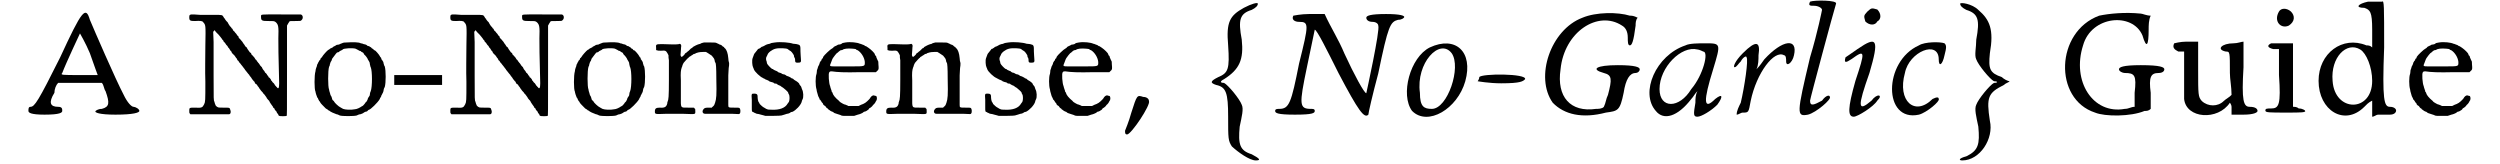
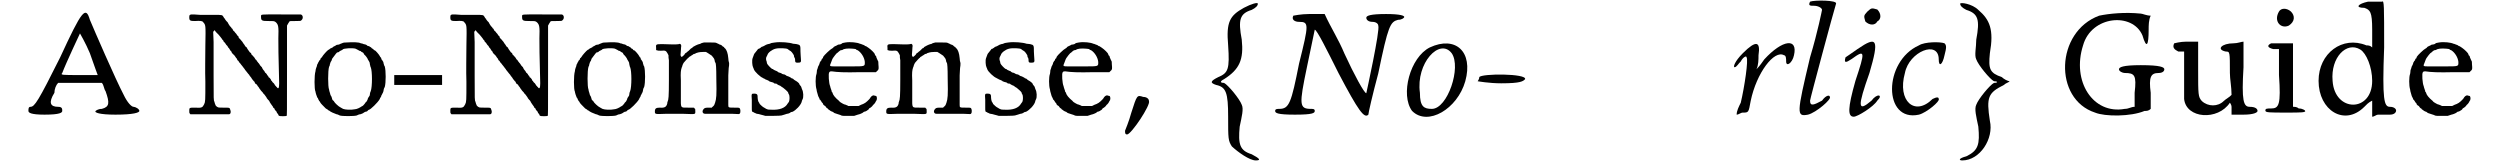
<svg xmlns="http://www.w3.org/2000/svg" xmlns:xlink="http://www.w3.org/1999/xlink" width="594px" height="39px" viewBox="0 0 5942 398" version="1.1">
  <defs>
    <path id="gl4375" d="M 86 110 C 33 216 24 230 14 230 C 9 230 9 235 9 240 C 9 244 14 249 48 249 C 86 249 91 244 91 240 C 91 235 91 230 81 230 C 62 230 57 220 72 196 C 72 187 76 177 81 172 C 100 172 115 172 134 172 C 153 172 168 172 187 172 C 192 177 192 187 196 192 C 206 220 206 230 187 235 C 177 235 172 240 172 240 C 168 244 182 249 220 249 C 264 249 278 244 278 240 C 278 235 268 230 264 230 C 259 230 249 220 240 201 C 220 163 168 43 158 19 C 148 -15 139 -5 86 110 M 158 100 C 168 129 177 153 177 153 C 177 153 158 153 134 153 C 91 153 86 153 91 148 C 100 124 134 52 134 52 C 134 52 148 76 158 100 z" fill="black" />
    <path id="gl4376" d="M 15 23 C 11 24 10 24 10 30 C 10 38 12 39 24 39 C 36 38 42 39 43 41 C 50 49 50 46 49 99 C 49 123 48 162 49 186 C 49 233 49 235 46 241 C 42 249 40 250 24 249 C 10 249 10 249 10 257 C 10 262 10 262 12 264 C 12 264 12 265 13 265 C 22 265 32 265 42 265 C 57 265 79 265 88 265 C 95 265 101 265 107 265 C 108 265 108 264 109 264 C 111 261 111 258 109 253 C 109 252 108 250 107 250 C 107 249 100 249 93 249 C 79 249 80 249 75 245 C 74 244 73 242 73 241 C 72 240 72 237 71 235 C 69 231 69 231 69 172 C 69 140 69 103 69 90 C 69 81 68 73 68 65 C 69 64 69 64 70 63 C 70 63 70 62 71 61 C 72 62 72 63 73 63 C 73 64 75 66 76 67 C 77 68 79 70 81 72 C 84 76 88 80 89 82 C 90 84 91 85 91 85 C 92 85 93 87 93 88 C 94 90 95 91 96 91 C 96 91 97 93 98 94 C 99 96 100 97 100 97 C 100 97 102 99 103 100 C 103 102 105 103 105 104 C 106 104 106 105 107 106 C 108 108 109 109 110 111 C 111 112 112 112 112 113 C 112 114 113 115 114 117 C 115 118 118 121 120 123 C 121 125 123 127 124 129 C 126 130 126 132 126 132 C 126 133 127 134 128 135 C 129 135 130 137 131 139 C 132 140 135 143 136 145 C 138 147 139 149 140 150 C 141 151 142 153 143 154 C 144 155 145 156 145 157 C 147 159 148 161 153 167 C 154 168 156 170 156 171 C 157 172 158 174 160 176 C 161 178 163 181 165 183 C 166 184 167 186 168 186 C 168 186 169 187 169 189 C 170 190 171 192 172 192 C 173 192 174 193 175 195 C 175 196 177 198 178 199 C 179 201 181 204 182 205 C 183 207 185 209 186 210 C 188 212 189 213 189 214 C 189 214 190 215 192 217 C 196 223 197 223 198 226 C 199 228 201 229 201 230 C 202 230 202 231 204 233 C 204 234 206 237 208 240 C 210 243 212 246 213 247 C 213 248 214 250 215 250 C 216 250 217 252 217 253 C 218 255 219 256 219 256 C 220 256 220 258 222 259 C 222 261 223 263 225 264 C 226 265 226 267 226 267 C 226 268 228 268 228 269 C 230 270 244 270 246 269 C 247 268 247 264 247 160 C 247 100 247 51 247 50 C 248 48 252 41 253 40 C 253 39 257 39 267 39 C 280 39 280 39 282 37 C 287 33 286 24 280 23 C 279 23 258 23 233 23 C 180 23 184 22 184 29 C 184 38 186 39 202 39 C 216 39 216 39 220 42 C 226 48 227 52 226 81 C 226 97 226 121 228 190 C 228 202 226 205 222 199 C 220 198 220 196 219 196 C 219 196 217 194 217 193 C 216 191 214 189 214 189 C 213 189 213 188 211 186 C 211 185 210 184 210 184 C 209 184 208 183 208 181 C 207 180 206 178 205 177 C 204 176 202 175 202 175 C 202 174 202 173 201 172 C 199 171 198 168 198 168 C 196 166 196 165 195 165 C 194 164 193 163 193 162 C 192 160 191 159 190 158 C 189 157 187 154 186 151 C 184 149 181 146 181 145 C 180 144 179 142 179 142 C 179 142 178 141 177 140 C 177 139 175 138 174 136 C 174 135 172 133 172 133 C 171 133 171 132 170 131 C 169 129 168 127 162 121 C 160 120 160 118 160 117 C 160 117 159 116 157 115 C 153 109 150 106 150 104 C 149 103 148 102 148 102 C 147 102 146 100 145 99 C 144 97 144 96 143 96 C 143 96 142 94 141 93 C 140 91 138 88 135 85 C 133 82 130 80 130 80 C 130 79 130 78 129 76 C 127 75 125 72 124 70 C 123 69 120 66 119 64 C 117 63 116 61 116 61 C 116 60 115 60 115 58 C 114 58 112 56 112 55 C 111 54 110 52 109 52 C 107 49 103 43 103 42 C 103 42 101 40 100 39 C 99 37 97 36 97 35 C 97 34 97 34 96 33 C 95 33 94 31 93 29 C 90 24 90 24 70 24 C 61 24 46 24 36 24 C 27 23 17 23 15 23 z" fill="black" />
    <path id="gl4608" d="M 90 7 C 86 7 83 7 79 9 C 77 10 73 11 72 12 C 70 12 67 13 66 13 C 65 14 63 15 61 16 C 60 16 57 18 57 19 C 55 19 54 21 52 21 C 51 22 49 23 49 23 C 49 24 48 24 46 25 C 43 27 33 38 31 42 C 30 43 29 45 28 45 C 28 45 27 46 27 48 C 26 49 25 51 24 51 C 24 52 23 54 22 55 C 21 57 20 60 19 61 C 19 63 18 66 17 68 C 16 70 15 75 15 77 C 12 86 12 121 15 126 C 15 127 16 131 17 134 C 18 136 19 139 19 140 C 21 141 21 143 22 145 C 23 147 24 148 24 149 C 25 149 26 151 27 153 C 28 155 33 160 40 167 C 42 168 43 169 45 170 C 45 171 47 172 48 172 C 51 175 60 179 66 181 C 68 181 72 183 74 184 C 79 186 109 186 115 184 C 117 183 121 181 124 181 C 127 180 130 179 131 178 C 132 177 134 176 136 175 C 138 175 141 174 142 172 C 143 171 144 170 145 170 C 148 170 166 153 171 144 C 171 143 172 141 173 140 C 174 139 175 136 175 135 C 177 133 177 130 178 130 C 178 129 180 126 180 124 C 180 122 181 118 183 115 C 186 105 186 75 183 65 C 181 63 181 59 180 57 C 180 54 178 52 178 52 C 177 51 177 49 175 48 C 175 46 174 43 173 43 C 172 43 172 41 171 40 C 169 36 161 27 159 26 C 157 26 156 25 156 24 C 154 22 154 22 153 22 C 153 22 151 21 150 19 C 148 18 146 17 145 16 C 143 16 141 15 141 15 C 139 13 138 12 132 11 C 130 10 127 9 125 9 C 120 6 105 6 90 7 M 112 22 C 113 22 115 24 116 24 C 117 25 119 25 121 27 C 123 27 124 28 125 28 C 125 29 127 30 129 31 C 130 31 132 33 132 34 C 133 36 134 37 134 37 C 135 37 142 46 142 48 C 143 49 144 52 145 53 C 146 54 147 57 147 60 C 148 63 148 66 149 67 C 153 76 153 115 149 125 C 148 127 147 130 147 132 C 147 135 146 137 145 138 C 144 139 143 141 142 143 C 142 145 140 148 139 150 C 138 151 136 153 136 153 C 136 154 130 161 129 161 C 129 161 127 162 127 162 C 123 165 115 169 110 169 C 101 171 87 170 82 168 C 79 166 76 165 75 164 C 72 163 61 153 60 150 C 60 149 58 148 57 147 C 56 146 55 144 55 142 C 54 140 54 138 53 137 C 52 136 51 134 50 129 C 49 126 48 123 48 121 C 45 115 45 75 48 66 C 49 65 50 62 50 60 C 51 57 51 55 54 51 C 54 50 55 48 55 48 C 55 46 57 45 58 43 C 63 36 67 31 68 31 C 69 31 70 31 72 30 C 73 28 76 27 78 26 C 79 25 81 25 81 24 C 83 21 105 20 112 22 z" fill="black" />
    <path id="gl4609" d="M 4 14 C 4 19 4 24 4 28 C 24 28 38 28 62 28 C 76 28 96 28 120 28 C 120 24 120 19 120 14 C 120 9 120 4 120 4 C 96 4 76 4 62 4 C 38 4 24 4 4 4 C 4 4 4 9 4 14 z" fill="black" />
    <path id="gl4376" d="M 15 23 C 11 24 10 24 10 30 C 10 38 12 39 24 39 C 36 38 42 39 43 41 C 50 49 50 46 49 99 C 49 123 48 162 49 186 C 49 233 49 235 46 241 C 42 249 40 250 24 249 C 10 249 10 249 10 257 C 10 262 10 262 12 264 C 12 264 12 265 13 265 C 22 265 32 265 42 265 C 57 265 79 265 88 265 C 95 265 101 265 107 265 C 108 265 108 264 109 264 C 111 261 111 258 109 253 C 109 252 108 250 107 250 C 107 249 100 249 93 249 C 79 249 80 249 75 245 C 74 244 73 242 73 241 C 72 240 72 237 71 235 C 69 231 69 231 69 172 C 69 140 69 103 69 90 C 69 81 68 73 68 65 C 69 64 69 64 70 63 C 70 63 70 62 71 61 C 72 62 72 63 73 63 C 73 64 75 66 76 67 C 77 68 79 70 81 72 C 84 76 88 80 89 82 C 90 84 91 85 91 85 C 92 85 93 87 93 88 C 94 90 95 91 96 91 C 96 91 97 93 98 94 C 99 96 100 97 100 97 C 100 97 102 99 103 100 C 103 102 105 103 105 104 C 106 104 106 105 107 106 C 108 108 109 109 110 111 C 111 112 112 112 112 113 C 112 114 113 115 114 117 C 115 118 118 121 120 123 C 121 125 123 127 124 129 C 126 130 126 132 126 132 C 126 133 127 134 128 135 C 129 135 130 137 131 139 C 132 140 135 143 136 145 C 138 147 139 149 140 150 C 141 151 142 153 143 154 C 144 155 145 156 145 157 C 147 159 148 161 153 167 C 154 168 156 170 156 171 C 157 172 158 174 160 176 C 161 178 163 181 165 183 C 166 184 167 186 168 186 C 168 186 169 187 169 189 C 170 190 171 192 172 192 C 173 192 174 193 175 195 C 175 196 177 198 178 199 C 179 201 181 204 182 205 C 183 207 185 209 186 210 C 188 212 189 213 189 214 C 189 214 190 215 192 217 C 196 223 197 223 198 226 C 199 228 201 229 201 230 C 202 230 202 231 204 233 C 204 234 206 237 208 240 C 210 243 212 246 213 247 C 213 248 214 250 215 250 C 216 250 217 252 217 253 C 218 255 219 256 219 256 C 220 256 220 258 222 259 C 222 261 223 263 225 264 C 226 265 226 267 226 267 C 226 268 228 268 228 269 C 230 270 244 270 246 269 C 247 268 247 264 247 160 C 247 100 247 51 247 50 C 248 48 252 41 253 40 C 253 39 257 39 267 39 C 280 39 280 39 282 37 C 287 33 286 24 280 23 C 279 23 258 23 233 23 C 180 23 184 22 184 29 C 184 38 186 39 202 39 C 216 39 216 39 220 42 C 226 48 227 52 226 81 C 226 97 226 121 228 190 C 228 202 226 205 222 199 C 220 198 220 196 219 196 C 219 196 217 194 217 193 C 216 191 214 189 214 189 C 213 189 213 188 211 186 C 211 185 210 184 210 184 C 209 184 208 183 208 181 C 207 180 206 178 205 177 C 204 176 202 175 202 175 C 202 174 202 173 201 172 C 199 171 198 168 198 168 C 196 166 196 165 195 165 C 194 164 193 163 193 162 C 192 160 191 159 190 158 C 189 157 187 154 186 151 C 184 149 181 146 181 145 C 180 144 179 142 179 142 C 179 142 178 141 177 140 C 177 139 175 138 174 136 C 174 135 172 133 172 133 C 171 133 171 132 170 131 C 169 129 168 127 162 121 C 160 120 160 118 160 117 C 160 117 159 116 157 115 C 153 109 150 106 150 104 C 149 103 148 102 148 102 C 147 102 146 100 145 99 C 144 97 144 96 143 96 C 143 96 142 94 141 93 C 140 91 138 88 135 85 C 133 82 130 80 130 80 C 130 79 130 78 129 76 C 127 75 125 72 124 70 C 123 69 120 66 119 64 C 117 63 116 61 116 61 C 116 60 115 60 115 58 C 114 58 112 56 112 55 C 111 54 110 52 109 52 C 107 49 103 43 103 42 C 103 42 101 40 100 39 C 99 37 97 36 97 35 C 97 34 97 34 96 33 C 95 33 94 31 93 29 C 90 24 90 24 70 24 C 61 24 46 24 36 24 C 27 23 17 23 15 23 z" fill="black" />
    <path id="gl4608" d="M 90 7 C 86 7 83 7 79 9 C 77 10 73 11 72 12 C 70 12 67 13 66 13 C 65 14 63 15 61 16 C 60 16 57 18 57 19 C 55 19 54 21 52 21 C 51 22 49 23 49 23 C 49 24 48 24 46 25 C 43 27 33 38 31 42 C 30 43 29 45 28 45 C 28 45 27 46 27 48 C 26 49 25 51 24 51 C 24 52 23 54 22 55 C 21 57 20 60 19 61 C 19 63 18 66 17 68 C 16 70 15 75 15 77 C 12 86 12 121 15 126 C 15 127 16 131 17 134 C 18 136 19 139 19 140 C 21 141 21 143 22 145 C 23 147 24 148 24 149 C 25 149 26 151 27 153 C 28 155 33 160 40 167 C 42 168 43 169 45 170 C 45 171 47 172 48 172 C 51 175 60 179 66 181 C 68 181 72 183 74 184 C 79 186 109 186 115 184 C 117 183 121 181 124 181 C 127 180 130 179 131 178 C 132 177 134 176 136 175 C 138 175 141 174 142 172 C 143 171 144 170 145 170 C 148 170 166 153 171 144 C 171 143 172 141 173 140 C 174 139 175 136 175 135 C 177 133 177 130 178 130 C 178 129 180 126 180 124 C 180 122 181 118 183 115 C 186 105 186 75 183 65 C 181 63 181 59 180 57 C 180 54 178 52 178 52 C 177 51 177 49 175 48 C 175 46 174 43 173 43 C 172 43 172 41 171 40 C 169 36 161 27 159 26 C 157 26 156 25 156 24 C 154 22 154 22 153 22 C 153 22 151 21 150 19 C 148 18 146 17 145 16 C 143 16 141 15 141 15 C 139 13 138 12 132 11 C 130 10 127 9 125 9 C 120 6 105 6 90 7 M 112 22 C 113 22 115 24 116 24 C 117 25 119 25 121 27 C 123 27 124 28 125 28 C 125 29 127 30 129 31 C 130 31 132 33 132 34 C 133 36 134 37 134 37 C 135 37 142 46 142 48 C 143 49 144 52 145 53 C 146 54 147 57 147 60 C 148 63 148 66 149 67 C 153 76 153 115 149 125 C 148 127 147 130 147 132 C 147 135 146 137 145 138 C 144 139 143 141 142 143 C 142 145 140 148 139 150 C 138 151 136 153 136 153 C 136 154 130 161 129 161 C 129 161 127 162 127 162 C 123 165 115 169 110 169 C 101 171 87 170 82 168 C 79 166 76 165 75 164 C 72 163 61 153 60 150 C 60 149 58 148 57 147 C 56 146 55 144 55 142 C 54 140 54 138 53 137 C 52 136 51 134 50 129 C 49 126 48 123 48 121 C 45 115 45 75 48 66 C 49 65 50 62 50 60 C 51 57 51 55 54 51 C 54 50 55 48 55 48 C 55 46 57 45 58 43 C 63 36 67 31 68 31 C 69 31 70 31 72 30 C 73 28 76 27 78 26 C 79 25 81 25 81 24 C 83 21 105 20 112 22 z" fill="black" />
    <path id="gl4610" d="M 128 5 C 125 6 123 6 121 7 C 120 8 118 9 116 9 C 112 10 104 14 101 16 C 100 18 99 19 97 19 C 96 20 94 22 91 25 C 88 27 86 29 85 30 C 84 30 83 31 82 32 C 82 34 75 40 74 40 C 73 40 73 39 72 38 C 71 36 71 35 72 25 C 72 19 73 13 73 13 C 73 12 72 11 72 10 C 70 8 70 8 67 9 C 63 10 47 10 28 9 C 12 9 11 9 12 18 C 12 19 12 21 12 23 C 13 24 13 24 14 24 C 16 25 18 25 24 25 C 35 24 36 25 40 32 C 40 33 42 35 42 36 C 42 40 42 44 43 48 C 43 54 43 76 43 97 C 43 137 42 144 40 148 C 39 150 39 152 39 153 C 37 161 33 164 21 163 C 12 163 9 165 9 172 C 9 179 9 179 34 178 C 49 178 60 178 79 178 C 109 179 107 180 107 171 C 107 166 107 166 105 165 C 105 164 104 163 103 163 C 99 163 94 163 90 163 C 70 163 72 165 72 136 C 72 124 72 108 72 97 C 71 78 72 72 74 66 C 75 64 76 61 76 60 C 77 58 78 55 79 54 C 84 48 88 44 89 43 C 90 43 91 42 91 41 C 93 40 93 39 94 39 C 94 39 96 38 97 37 C 99 36 102 34 103 33 C 105 33 108 32 108 31 C 111 30 116 28 125 28 C 127 28 130 28 133 28 C 135 29 136 30 138 31 C 141 33 144 35 147 37 C 152 43 153 44 154 49 C 154 51 155 54 156 54 C 157 57 158 64 158 94 C 159 133 158 142 155 151 C 153 157 153 157 150 160 C 148 161 148 162 147 163 C 144 163 142 163 139 163 C 130 163 129 164 126 168 C 124 171 124 175 127 177 C 129 178 129 178 144 178 C 166 178 178 178 198 178 C 214 179 214 179 215 177 C 217 175 217 166 214 164 C 214 163 208 163 202 163 C 187 163 187 163 187 156 C 187 151 187 123 187 85 C 187 79 188 72 188 67 C 189 62 189 59 189 55 C 188 52 187 47 187 43 C 186 31 183 23 179 19 C 178 19 177 18 177 17 C 177 16 175 15 174 15 C 173 14 172 13 171 12 C 169 11 168 10 166 10 C 165 9 162 8 160 7 C 156 5 156 5 144 5 C 138 5 130 5 128 5 z" fill="black" />
    <path id="gl4611" d="M 65 6 C 60 7 56 7 55 8 C 53 9 50 10 48 10 C 45 11 42 12 41 13 C 40 14 37 15 35 16 C 33 16 31 18 30 19 C 29 19 27 21 27 21 C 25 21 24 22 24 22 C 24 22 22 25 17 31 C 15 33 14 35 11 44 C 9 49 10 62 12 66 C 13 67 13 69 14 71 C 16 77 30 90 36 92 C 37 93 39 94 40 94 C 42 96 44 96 46 97 C 48 98 51 99 51 100 C 52 100 55 102 57 102 C 60 103 62 103 63 105 C 63 105 66 106 69 106 C 70 108 73 108 73 109 C 73 109 75 110 78 111 C 79 112 82 114 82 114 C 82 114 83 115 84 115 C 87 117 96 125 97 127 C 97 129 98 130 99 132 C 101 135 101 146 99 150 C 98 151 97 153 96 154 C 90 165 76 170 57 169 C 49 169 49 169 44 167 C 42 166 39 164 39 164 C 36 163 30 157 28 155 C 28 154 27 152 26 151 C 24 149 23 142 23 136 C 23 132 21 130 15 130 C 8 130 8 130 9 145 C 9 151 9 160 9 164 C 9 173 9 174 13 175 C 14 176 16 177 17 177 C 18 178 21 179 22 179 C 24 179 28 180 31 181 C 34 182 40 183 42 184 C 48 184 79 184 81 183 C 84 182 92 180 94 179 C 96 179 99 178 101 177 C 103 175 106 174 108 174 C 116 170 127 159 130 150 C 130 147 132 145 132 144 C 135 139 134 125 131 120 C 130 117 129 115 129 114 C 129 113 127 111 127 111 C 126 109 124 108 124 106 C 123 104 118 100 114 98 C 112 97 111 96 109 94 C 109 94 107 93 106 93 C 105 93 104 91 103 91 C 102 90 99 89 97 88 C 96 88 93 87 91 85 C 90 84 87 83 85 83 C 84 83 82 82 81 81 C 80 81 78 79 75 79 C 73 78 71 77 71 76 C 70 76 69 75 66 74 C 64 73 61 72 61 71 C 61 71 60 70 58 70 C 55 68 47 60 46 57 C 46 56 45 54 45 52 C 43 48 43 43 45 40 C 45 40 46 38 47 36 C 48 31 58 23 67 21 C 75 19 94 20 96 22 C 97 23 99 24 100 25 C 105 27 108 32 111 37 C 111 40 112 43 113 43 C 114 45 114 48 114 49 C 114 54 115 55 120 55 C 128 55 129 54 128 45 C 128 42 127 34 127 28 C 127 13 127 12 118 10 C 116 10 112 9 109 9 C 101 6 79 4 65 6 z" fill="black" />
-     <path id="gl4612" d="M 97 6 C 93 7 90 7 89 8 C 87 10 84 11 82 11 C 81 11 79 11 78 12 C 77 13 74 14 72 15 C 70 16 68 17 68 18 C 67 19 66 20 64 21 C 61 22 45 37 43 41 C 43 43 42 45 41 45 C 40 45 39 47 39 49 C 37 51 36 52 36 53 C 35 54 34 56 34 58 C 33 60 32 63 31 64 C 30 66 30 69 28 73 C 28 77 27 81 27 82 C 24 89 24 111 27 120 C 27 122 28 126 29 129 C 30 132 31 136 31 136 C 32 138 33 140 34 142 C 34 144 35 145 36 145 C 36 145 37 147 38 148 C 39 150 40 152 42 153 C 42 154 43 156 43 156 C 43 156 45 159 48 160 C 50 163 52 166 54 166 C 55 168 56 169 57 169 C 58 170 60 171 61 172 C 62 172 64 174 66 174 C 67 175 69 176 70 177 C 71 177 75 179 79 180 C 82 181 86 182 87 183 C 90 184 92 184 104 184 C 109 184 114 184 118 184 C 121 183 124 182 127 181 C 132 180 136 178 138 177 C 139 176 141 175 142 174 C 144 174 146 173 148 172 C 149 171 151 170 151 170 C 151 170 153 169 154 167 C 154 166 156 165 156 165 C 157 165 163 160 163 159 C 164 158 165 156 166 156 C 167 154 169 153 169 152 C 170 151 171 149 171 148 C 174 146 174 139 172 136 C 171 136 170 135 168 135 C 165 133 161 135 158 139 C 156 144 144 154 142 154 C 142 154 139 156 135 157 C 133 158 131 159 129 160 C 125 160 121 160 117 160 C 112 160 108 160 104 160 C 103 159 102 159 100 158 C 98 157 95 156 94 156 C 93 156 91 154 90 154 C 88 153 87 152 85 151 C 84 150 82 149 82 148 C 72 140 67 133 66 129 C 66 128 65 126 64 126 C 64 124 63 122 62 119 C 61 116 60 113 60 112 C 57 106 55 81 58 78 C 60 76 60 76 64 76 C 77 78 95 79 133 78 C 145 78 159 78 171 78 C 172 77 173 76 174 75 C 178 72 178 70 177 59 C 177 53 177 52 175 49 C 174 47 173 44 172 42 C 172 40 171 38 169 37 C 169 36 168 34 168 34 C 168 32 159 23 153 19 C 151 18 149 16 147 15 C 145 15 144 14 143 13 C 142 12 140 12 138 11 C 136 10 133 9 132 9 C 126 6 109 4 97 6 M 114 21 C 118 21 120 22 122 22 C 123 24 125 24 127 25 C 135 30 143 42 144 53 C 144 64 146 64 111 64 C 96 64 79 64 73 64 C 64 64 63 64 60 63 C 60 62 60 61 60 60 C 60 60 61 57 62 55 C 63 52 64 49 65 47 C 66 45 67 43 68 42 C 70 39 74 34 76 32 C 78 31 79 30 81 28 C 82 27 84 26 85 25 C 87 25 89 24 90 24 C 93 21 103 20 114 21 z" fill="black" />
    <path id="gl4610" d="M 128 5 C 125 6 123 6 121 7 C 120 8 118 9 116 9 C 112 10 104 14 101 16 C 100 18 99 19 97 19 C 96 20 94 22 91 25 C 88 27 86 29 85 30 C 84 30 83 31 82 32 C 82 34 75 40 74 40 C 73 40 73 39 72 38 C 71 36 71 35 72 25 C 72 19 73 13 73 13 C 73 12 72 11 72 10 C 70 8 70 8 67 9 C 63 10 47 10 28 9 C 12 9 11 9 12 18 C 12 19 12 21 12 23 C 13 24 13 24 14 24 C 16 25 18 25 24 25 C 35 24 36 25 40 32 C 40 33 42 35 42 36 C 42 40 42 44 43 48 C 43 54 43 76 43 97 C 43 137 42 144 40 148 C 39 150 39 152 39 153 C 37 161 33 164 21 163 C 12 163 9 165 9 172 C 9 179 9 179 34 178 C 49 178 60 178 79 178 C 109 179 107 180 107 171 C 107 166 107 166 105 165 C 105 164 104 163 103 163 C 99 163 94 163 90 163 C 70 163 72 165 72 136 C 72 124 72 108 72 97 C 71 78 72 72 74 66 C 75 64 76 61 76 60 C 77 58 78 55 79 54 C 84 48 88 44 89 43 C 90 43 91 42 91 41 C 93 40 93 39 94 39 C 94 39 96 38 97 37 C 99 36 102 34 103 33 C 105 33 108 32 108 31 C 111 30 116 28 125 28 C 127 28 130 28 133 28 C 135 29 136 30 138 31 C 141 33 144 35 147 37 C 152 43 153 44 154 49 C 154 51 155 54 156 54 C 157 57 158 64 158 94 C 159 133 158 142 155 151 C 153 157 153 157 150 160 C 148 161 148 162 147 163 C 144 163 142 163 139 163 C 130 163 129 164 126 168 C 124 171 124 175 127 177 C 129 178 129 178 144 178 C 166 178 178 178 198 178 C 214 179 214 179 215 177 C 217 175 217 166 214 164 C 214 163 208 163 202 163 C 187 163 187 163 187 156 C 187 151 187 123 187 85 C 187 79 188 72 188 67 C 189 62 189 59 189 55 C 188 52 187 47 187 43 C 186 31 183 23 179 19 C 178 19 177 18 177 17 C 177 16 175 15 174 15 C 173 14 172 13 171 12 C 169 11 168 10 166 10 C 165 9 162 8 160 7 C 156 5 156 5 144 5 C 138 5 130 5 128 5 z" fill="black" />
    <path id="gl4611" d="M 65 6 C 60 7 56 7 55 8 C 53 9 50 10 48 10 C 45 11 42 12 41 13 C 40 14 37 15 35 16 C 33 16 31 18 30 19 C 29 19 27 21 27 21 C 25 21 24 22 24 22 C 24 22 22 25 17 31 C 15 33 14 35 11 44 C 9 49 10 62 12 66 C 13 67 13 69 14 71 C 16 77 30 90 36 92 C 37 93 39 94 40 94 C 42 96 44 96 46 97 C 48 98 51 99 51 100 C 52 100 55 102 57 102 C 60 103 62 103 63 105 C 63 105 66 106 69 106 C 70 108 73 108 73 109 C 73 109 75 110 78 111 C 79 112 82 114 82 114 C 82 114 83 115 84 115 C 87 117 96 125 97 127 C 97 129 98 130 99 132 C 101 135 101 146 99 150 C 98 151 97 153 96 154 C 90 165 76 170 57 169 C 49 169 49 169 44 167 C 42 166 39 164 39 164 C 36 163 30 157 28 155 C 28 154 27 152 26 151 C 24 149 23 142 23 136 C 23 132 21 130 15 130 C 8 130 8 130 9 145 C 9 151 9 160 9 164 C 9 173 9 174 13 175 C 14 176 16 177 17 177 C 18 178 21 179 22 179 C 24 179 28 180 31 181 C 34 182 40 183 42 184 C 48 184 79 184 81 183 C 84 182 92 180 94 179 C 96 179 99 178 101 177 C 103 175 106 174 108 174 C 116 170 127 159 130 150 C 130 147 132 145 132 144 C 135 139 134 125 131 120 C 130 117 129 115 129 114 C 129 113 127 111 127 111 C 126 109 124 108 124 106 C 123 104 118 100 114 98 C 112 97 111 96 109 94 C 109 94 107 93 106 93 C 105 93 104 91 103 91 C 102 90 99 89 97 88 C 96 88 93 87 91 85 C 90 84 87 83 85 83 C 84 83 82 82 81 81 C 80 81 78 79 75 79 C 73 78 71 77 71 76 C 70 76 69 75 66 74 C 64 73 61 72 61 71 C 61 71 60 70 58 70 C 55 68 47 60 46 57 C 46 56 45 54 45 52 C 43 48 43 43 45 40 C 45 40 46 38 47 36 C 48 31 58 23 67 21 C 75 19 94 20 96 22 C 97 23 99 24 100 25 C 105 27 108 32 111 37 C 111 40 112 43 113 43 C 114 45 114 48 114 49 C 114 54 115 55 120 55 C 128 55 129 54 128 45 C 128 42 127 34 127 28 C 127 13 127 12 118 10 C 116 10 112 9 109 9 C 101 6 79 4 65 6 z" fill="black" />
    <path id="gl4612" d="M 97 6 C 93 7 90 7 89 8 C 87 10 84 11 82 11 C 81 11 79 11 78 12 C 77 13 74 14 72 15 C 70 16 68 17 68 18 C 67 19 66 20 64 21 C 61 22 45 37 43 41 C 43 43 42 45 41 45 C 40 45 39 47 39 49 C 37 51 36 52 36 53 C 35 54 34 56 34 58 C 33 60 32 63 31 64 C 30 66 30 69 28 73 C 28 77 27 81 27 82 C 24 89 24 111 27 120 C 27 122 28 126 29 129 C 30 132 31 136 31 136 C 32 138 33 140 34 142 C 34 144 35 145 36 145 C 36 145 37 147 38 148 C 39 150 40 152 42 153 C 42 154 43 156 43 156 C 43 156 45 159 48 160 C 50 163 52 166 54 166 C 55 168 56 169 57 169 C 58 170 60 171 61 172 C 62 172 64 174 66 174 C 67 175 69 176 70 177 C 71 177 75 179 79 180 C 82 181 86 182 87 183 C 90 184 92 184 104 184 C 109 184 114 184 118 184 C 121 183 124 182 127 181 C 132 180 136 178 138 177 C 139 176 141 175 142 174 C 144 174 146 173 148 172 C 149 171 151 170 151 170 C 151 170 153 169 154 167 C 154 166 156 165 156 165 C 157 165 163 160 163 159 C 164 158 165 156 166 156 C 167 154 169 153 169 152 C 170 151 171 149 171 148 C 174 146 174 139 172 136 C 171 136 170 135 168 135 C 165 133 161 135 158 139 C 156 144 144 154 142 154 C 142 154 139 156 135 157 C 133 158 131 159 129 160 C 125 160 121 160 117 160 C 112 160 108 160 104 160 C 103 159 102 159 100 158 C 98 157 95 156 94 156 C 93 156 91 154 90 154 C 88 153 87 152 85 151 C 84 150 82 149 82 148 C 72 140 67 133 66 129 C 66 128 65 126 64 126 C 64 124 63 122 62 119 C 61 116 60 113 60 112 C 57 106 55 81 58 78 C 60 76 60 76 64 76 C 77 78 95 79 133 78 C 145 78 159 78 171 78 C 172 77 173 76 174 75 C 178 72 178 70 177 59 C 177 53 177 52 175 49 C 174 47 173 44 172 42 C 172 40 171 38 169 37 C 169 36 168 34 168 34 C 168 32 159 23 153 19 C 151 18 149 16 147 15 C 145 15 144 14 143 13 C 142 12 140 12 138 11 C 136 10 133 9 132 9 C 126 6 109 4 97 6 M 114 21 C 118 21 120 22 122 22 C 123 24 125 24 127 25 C 135 30 143 42 144 53 C 144 64 146 64 111 64 C 96 64 79 64 73 64 C 64 64 63 64 60 63 C 60 62 60 61 60 60 C 60 60 61 57 62 55 C 63 52 64 49 65 47 C 66 45 67 43 68 42 C 70 39 74 34 76 32 C 78 31 79 30 81 28 C 82 27 84 26 85 25 C 87 25 89 24 90 24 C 93 21 103 20 114 21 z" fill="black" />
    <path id="gl4613" d="M 19 48 C 14 67 4 91 4 91 C 4 96 4 100 9 100 C 19 100 67 28 62 19 C 62 14 57 9 48 9 C 33 4 33 4 19 48 z" fill="black" />
    <path id="gl4614" d="M 86 14 C 52 33 43 48 48 105 C 52 163 48 172 24 182 C 4 192 4 196 19 201 C 43 206 48 220 48 278 C 48 331 48 336 57 350 C 72 364 100 384 115 384 C 129 384 124 379 105 369 C 76 360 72 345 76 302 C 81 278 86 259 81 249 C 76 235 48 201 38 196 C 28 196 28 192 38 187 C 76 163 86 139 81 91 C 72 43 76 28 105 19 C 115 14 120 9 120 4 C 120 0 105 4 86 14 z" fill="black" />
    <path id="gl4615" d="M 48 4 C 43 14 52 19 62 19 C 86 19 86 24 62 120 C 43 216 38 230 14 230 C 9 230 4 230 4 235 C 4 240 9 244 52 244 C 96 244 100 240 100 235 C 100 230 96 230 91 230 C 62 230 62 220 81 129 C 91 81 100 38 100 38 C 105 38 129 86 158 144 C 206 235 220 254 230 244 C 230 240 240 196 254 144 C 278 28 283 19 302 14 C 312 14 316 9 316 9 C 321 4 307 0 273 0 C 235 0 225 4 225 9 C 225 14 230 19 240 19 C 249 19 254 24 254 28 C 259 38 225 192 225 192 C 220 192 196 148 172 96 C 158 62 139 33 124 0 C 110 0 100 0 86 0 C 67 0 48 4 48 4 z" fill="black" />
    <path id="gl4616" d="M 62 14 C 14 38 -10 129 19 168 C 57 206 129 163 148 96 C 168 24 124 -15 62 14 M 115 28 C 139 62 105 163 67 163 C 48 163 38 158 38 124 C 28 52 86 -10 115 28 z" fill="black" />
    <path id="gl4617" d="M 4 9 C 4 14 0 19 0 19 C 0 19 28 24 57 24 C 105 24 110 19 115 14 C 120 0 9 0 4 9 z" fill="black" />
-     <path id="gl4618" d="M 96 14 C 19 43 -20 158 24 220 C 52 249 96 259 153 244 C 182 240 187 240 196 196 C 201 163 211 148 225 148 C 230 148 235 144 235 139 C 235 134 225 129 182 129 C 129 129 115 139 148 148 C 168 153 168 163 158 201 C 153 211 153 220 148 230 C 144 235 134 235 129 235 C 67 244 33 206 43 139 C 52 48 134 -5 192 33 C 201 38 206 48 206 62 C 206 72 206 81 211 81 C 216 81 220 72 225 33 C 225 28 225 19 230 14 C 220 9 216 9 211 9 C 182 0 129 0 96 14 z" fill="black" />
-     <path id="gl4619" d="M 91 9 C 19 33 -20 124 19 168 C 38 192 72 182 105 139 C 110 134 115 124 120 120 C 115 129 115 139 115 148 C 110 177 110 182 120 182 C 129 182 153 168 168 153 C 182 134 182 124 163 139 C 134 168 134 144 158 67 C 177 4 177 4 139 4 C 124 4 100 4 91 9 M 134 24 C 148 24 134 81 105 115 C 76 163 28 163 28 115 C 28 62 81 9 120 19 C 124 19 134 24 134 24 z" fill="black" />
    <path id="gl4620" d="M 24 28 C 4 48 0 62 4 62 C 9 62 14 52 19 48 C 24 38 33 33 33 38 C 38 43 28 110 19 148 C 14 158 9 168 9 177 C 14 177 19 172 24 172 C 38 172 38 172 43 144 C 57 76 100 19 124 33 C 129 33 129 43 129 48 C 129 62 144 52 148 33 C 158 -10 120 -5 76 43 C 72 48 67 57 57 67 C 62 57 62 43 62 33 C 67 0 57 -5 24 28 z" fill="black" />
    <path id="gl4621" d="M 33 4 C 28 14 33 14 43 14 C 52 14 62 19 62 24 C 62 24 52 76 33 139 C 0 278 0 283 28 278 C 48 273 86 240 81 235 C 81 230 72 230 62 244 C 43 254 33 259 33 244 C 33 240 91 24 96 9 C 100 0 43 0 33 4 z" fill="black" />
    <path id="gl4622" d="M 57 9 C 48 19 48 19 52 33 C 62 43 76 43 81 33 C 91 28 91 14 81 4 C 67 0 67 0 57 9 M 33 100 C 19 110 4 120 4 120 C 0 134 4 134 19 124 C 52 100 52 105 28 177 C 9 244 9 264 24 264 C 33 264 72 240 81 225 C 96 211 81 206 67 225 C 33 254 33 240 62 158 C 86 76 81 67 33 100 z" fill="black" />
    <path id="gl4623" d="M 72 9 C -15 48 -15 196 72 177 C 91 172 124 144 120 139 C 120 134 115 134 105 139 C 62 182 19 144 38 76 C 48 24 120 -5 120 43 C 120 62 129 57 134 33 C 139 14 139 9 134 4 C 124 0 86 0 72 9 z" fill="black" />
    <path id="gl4624" d="M 4 4 C 4 9 9 14 19 19 C 48 28 52 43 43 91 C 43 110 38 129 43 139 C 48 153 76 187 86 192 C 96 192 96 196 86 196 C 76 201 48 235 43 249 C 38 259 43 278 48 302 C 52 345 48 360 19 374 C 0 379 0 384 9 384 C 52 384 86 331 76 288 C 67 230 72 220 110 201 C 115 196 120 196 124 192 C 120 192 110 187 105 182 C 76 172 72 163 76 124 C 86 67 76 43 48 19 C 33 4 4 0 4 4 z" fill="black" />
    <path id="gl4625" d="M 91 9 C -15 48 -20 211 81 244 C 105 254 168 254 201 240 C 206 240 211 240 216 235 C 216 225 216 211 216 196 C 211 158 216 148 235 148 C 244 148 249 144 249 139 C 249 134 240 129 192 129 C 148 129 139 134 139 139 C 139 144 148 148 153 148 C 177 148 182 153 177 196 C 177 206 177 220 177 230 C 168 230 163 235 153 235 C 76 249 24 168 52 81 C 72 9 172 0 196 57 C 206 91 211 81 211 43 C 211 33 211 19 216 9 C 206 9 196 4 192 4 C 153 0 115 4 91 9 z" fill="black" />
    <path id="gl4626" d="M 9 4 C 4 14 9 19 19 24 C 24 24 28 24 33 24 C 33 43 33 57 33 76 C 33 105 33 134 33 139 C 38 187 115 192 144 148 C 144 148 148 153 148 158 C 148 163 148 168 148 177 C 158 177 168 177 177 177 C 201 177 211 172 211 168 C 211 163 206 158 192 158 C 177 158 172 144 177 62 C 177 43 177 24 177 0 C 172 0 163 4 153 4 C 124 4 110 19 134 24 C 144 24 144 24 144 76 C 144 91 148 110 148 129 C 144 134 134 139 129 144 C 115 158 91 158 76 144 C 67 134 67 129 67 67 C 67 48 67 24 67 0 C 57 0 48 0 38 0 C 24 0 9 4 9 4 z" fill="black" />
    <path id="gl4627" d="M 33 9 C 19 33 38 52 57 43 C 72 33 72 19 62 9 C 52 0 38 0 33 9 M 14 86 C 4 91 4 96 19 100 C 24 100 28 100 33 100 C 33 120 33 144 33 163 C 38 235 33 244 14 244 C 4 244 0 244 0 249 C 0 254 9 254 52 254 C 86 254 100 254 96 249 C 96 249 91 244 81 244 C 76 240 72 240 67 240 C 67 216 67 187 67 163 C 67 134 67 110 67 86 C 57 86 52 86 43 86 C 28 86 14 86 14 86 z" fill="black" />
    <path id="gl4628" d="M 124 4 C 100 9 91 19 115 19 C 129 24 134 28 134 72 C 134 86 134 100 134 115 C 129 110 124 110 120 110 C 62 86 4 129 4 196 C 4 268 67 307 115 259 C 120 254 124 249 134 244 C 134 249 134 259 134 264 C 134 268 134 278 134 283 C 139 283 144 278 148 278 C 158 278 172 278 177 278 C 187 278 192 273 192 268 C 192 264 187 259 177 259 C 163 259 158 244 163 115 C 163 14 163 0 158 4 C 153 4 139 4 124 4 M 105 120 C 120 129 134 163 134 196 C 134 273 43 273 38 196 C 33 139 72 100 105 120 z" fill="black" />
    <path id="gl4612" d="M 97 6 C 93 7 90 7 89 8 C 87 10 84 11 82 11 C 81 11 79 11 78 12 C 77 13 74 14 72 15 C 70 16 68 17 68 18 C 67 19 66 20 64 21 C 61 22 45 37 43 41 C 43 43 42 45 41 45 C 40 45 39 47 39 49 C 37 51 36 52 36 53 C 35 54 34 56 34 58 C 33 60 32 63 31 64 C 30 66 30 69 28 73 C 28 77 27 81 27 82 C 24 89 24 111 27 120 C 27 122 28 126 29 129 C 30 132 31 136 31 136 C 32 138 33 140 34 142 C 34 144 35 145 36 145 C 36 145 37 147 38 148 C 39 150 40 152 42 153 C 42 154 43 156 43 156 C 43 156 45 159 48 160 C 50 163 52 166 54 166 C 55 168 56 169 57 169 C 58 170 60 171 61 172 C 62 172 64 174 66 174 C 67 175 69 176 70 177 C 71 177 75 179 79 180 C 82 181 86 182 87 183 C 90 184 92 184 104 184 C 109 184 114 184 118 184 C 121 183 124 182 127 181 C 132 180 136 178 138 177 C 139 176 141 175 142 174 C 144 174 146 173 148 172 C 149 171 151 170 151 170 C 151 170 153 169 154 167 C 154 166 156 165 156 165 C 157 165 163 160 163 159 C 164 158 165 156 166 156 C 167 154 169 153 169 152 C 170 151 171 149 171 148 C 174 146 174 139 172 136 C 171 136 170 135 168 135 C 165 133 161 135 158 139 C 156 144 144 154 142 154 C 142 154 139 156 135 157 C 133 158 131 159 129 160 C 125 160 121 160 117 160 C 112 160 108 160 104 160 C 103 159 102 159 100 158 C 98 157 95 156 94 156 C 93 156 91 154 90 154 C 88 153 87 152 85 151 C 84 150 82 149 82 148 C 72 140 67 133 66 129 C 66 128 65 126 64 126 C 64 124 63 122 62 119 C 61 116 60 113 60 112 C 57 106 55 81 58 78 C 60 76 60 76 64 76 C 77 78 95 79 133 78 C 145 78 159 78 171 78 C 172 77 173 76 174 75 C 178 72 178 70 177 59 C 177 53 177 52 175 49 C 174 47 173 44 172 42 C 172 40 171 38 169 37 C 169 36 168 34 168 34 C 168 32 159 23 153 19 C 151 18 149 16 147 15 C 145 15 144 14 143 13 C 142 12 140 12 138 11 C 136 10 133 9 132 9 C 126 6 109 4 97 6 M 114 21 C 118 21 120 22 122 22 C 123 24 125 24 127 25 C 135 30 143 42 144 53 C 144 64 146 64 111 64 C 96 64 79 64 73 64 C 64 64 63 64 60 63 C 60 62 60 61 60 60 C 60 60 61 57 62 55 C 63 52 64 49 65 47 C 66 45 67 43 68 42 C 70 39 74 34 76 32 C 78 31 79 30 81 28 C 82 27 84 26 85 25 C 87 25 89 24 90 24 C 93 21 103 20 114 21 z" fill="black" />
  </defs>
  <use xlink:href="#gl4375" x="0" y="29" />
  <use xlink:href="#gl4376" x="389" y="12" />
  <use xlink:href="#gl4608" x="690" y="96" />
  <use xlink:href="#gl4609" x="892" y="178" />
  <use xlink:href="#gl4376" x="1022" y="12" />
  <use xlink:href="#gl4608" x="1319" y="96" />
  <use xlink:href="#gl4610" x="1519" y="98" />
  <use xlink:href="#gl4611" x="1754" y="97" />
  <use xlink:href="#gl4612" x="1893" y="97" />
  <use xlink:href="#gl4610" x="2080" y="98" />
  <use xlink:href="#gl4611" x="2320" y="97" />
  <use xlink:href="#gl4612" x="2459" y="97" />
  <use xlink:href="#gl4613" x="2664" y="226" />
  <use xlink:href="#gl4614" x="2870" y="5" />
  <use xlink:href="#gl4615" x="3028" y="34" />
  <use xlink:href="#gl4616" x="3345" y="101" />
  <use xlink:href="#gl4617" x="3523" y="178" />
  <use xlink:href="#gl4618" x="3681" y="29" />
  <use xlink:href="#gl4619" x="3936" y="101" />
  <use xlink:href="#gl4620" x="4142" y="101" />
  <use xlink:href="#gl4621" x="4296" y="0" />
  <use xlink:href="#gl4622" x="4411" y="19" />
  <use xlink:href="#gl4623" x="4521" y="101" />
  <use xlink:href="#gl4624" x="4689" y="5" />
  <use xlink:href="#gl4625" x="4939" y="29" />
  <use xlink:href="#gl4626" x="5203" y="101" />
  <use xlink:href="#gl4627" x="5433" y="19" />
  <use xlink:href="#gl4628" x="5558" y="0" />
  <use xlink:href="#gl4612" x="5757" y="97" />
</svg>